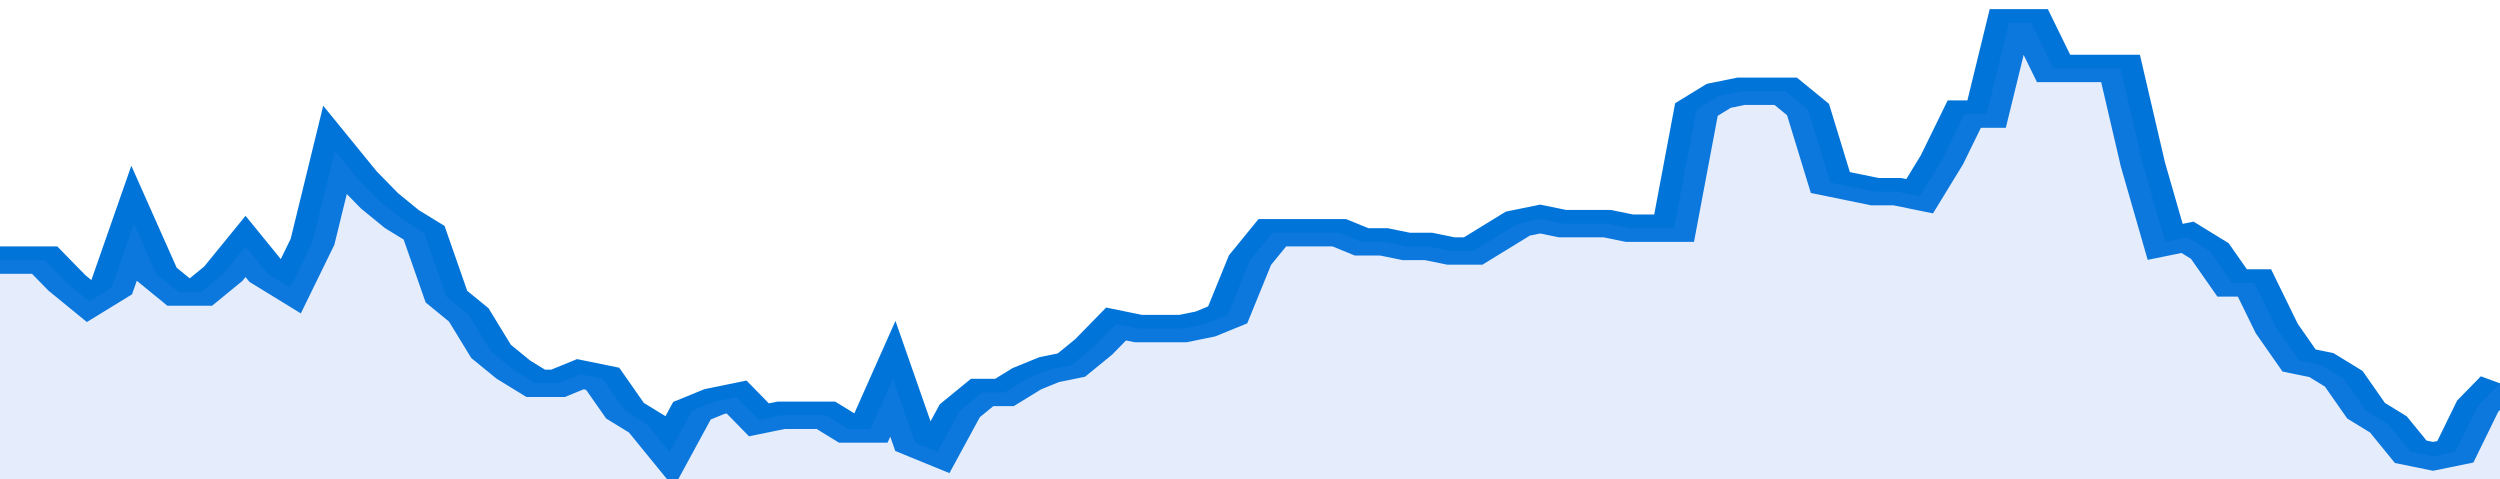
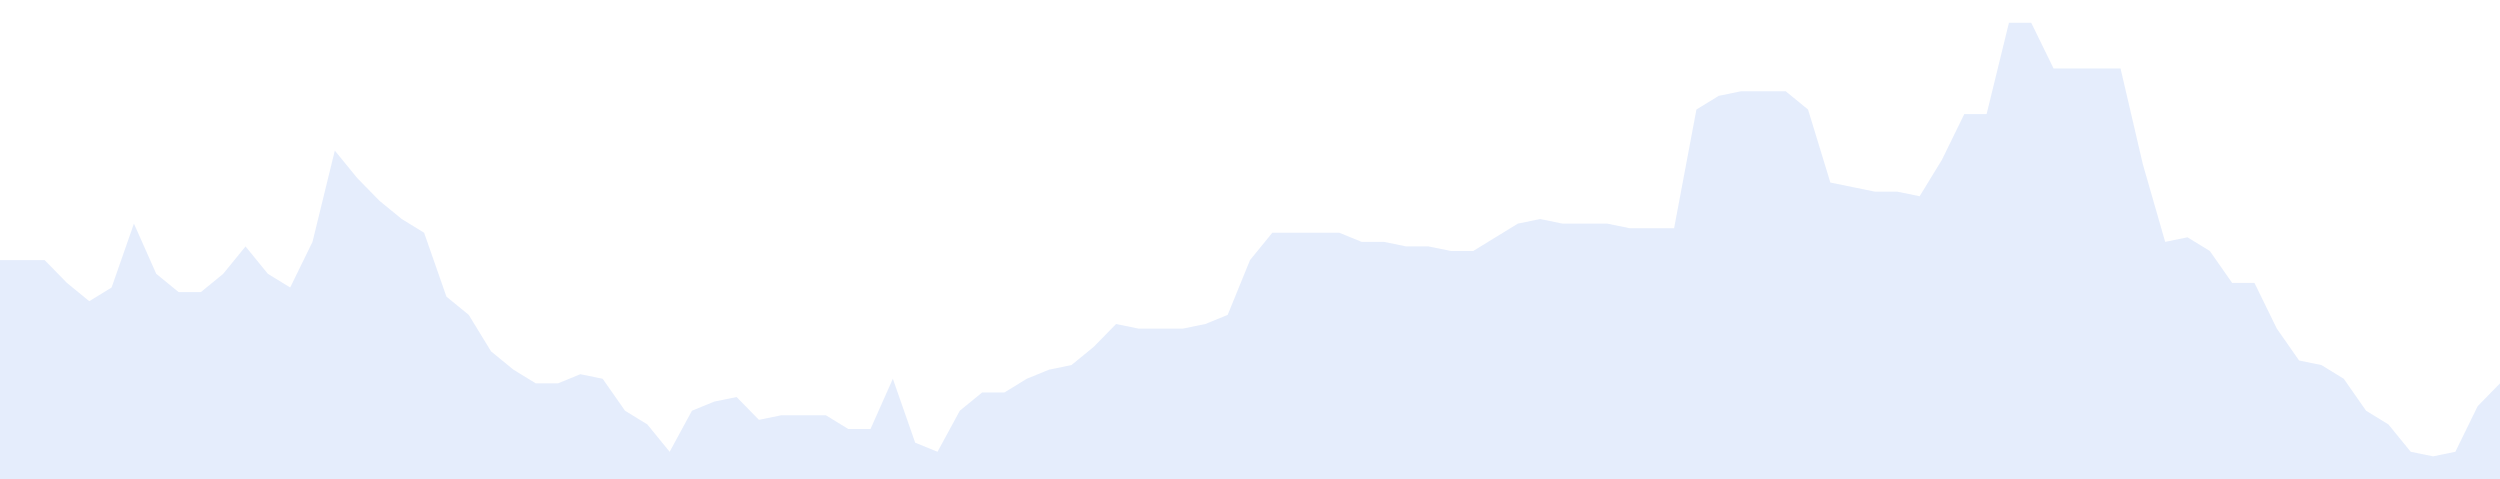
<svg xmlns="http://www.w3.org/2000/svg" viewBox="0 0 336 105" width="120" height="23" preserveAspectRatio="none">
-   <polyline fill="none" stroke="#0074d9" stroke-width="6" points="0, 57 3, 57 6, 57 9, 62 12, 66 15, 63 18, 49 21, 60 24, 64 27, 64 30, 60 33, 54 36, 60 39, 63 42, 53 45, 33 48, 39 51, 44 54, 48 57, 51 60, 65 63, 69 66, 77 69, 81 72, 84 75, 84 78, 82 81, 83 84, 90 87, 93 90, 99 93, 90 96, 88 99, 87 102, 92 105, 91 108, 91 111, 91 114, 94 117, 94 120, 83 123, 97 126, 99 129, 90 132, 86 135, 86 138, 83 141, 81 144, 80 147, 76 150, 71 153, 72 156, 72 159, 72 162, 71 165, 69 168, 57 171, 51 174, 51 177, 51 180, 51 183, 53 186, 53 189, 54 192, 54 195, 55 198, 55 201, 52 204, 49 207, 48 210, 49 213, 49 216, 49 219, 50 222, 50 225, 50 228, 24 231, 21 234, 20 237, 20 240, 20 243, 24 246, 40 249, 41 252, 42 255, 42 258, 43 261, 35 264, 25 267, 25 270, 5 273, 5 276, 15 279, 15 282, 15 285, 15 288, 36 291, 53 294, 52 297, 55 300, 62 303, 62 306, 72 309, 79 312, 80 315, 83 318, 90 321, 93 324, 99 327, 100 330, 99 333, 89 336, 84 336, 84 "> </polyline>
  <polygon fill="#5085ec" opacity="0.15" points="0, 105 0, 57 3, 57 6, 57 9, 62 12, 66 15, 63 18, 49 21, 60 24, 64 27, 64 30, 60 33, 54 36, 60 39, 63 42, 53 45, 33 48, 39 51, 44 54, 48 57, 51 60, 65 63, 69 66, 77 69, 81 72, 84 75, 84 78, 82 81, 83 84, 90 87, 93 90, 99 93, 90 96, 88 99, 87 102, 92 105, 91 108, 91 111, 91 114, 94 117, 94 120, 83 123, 97 126, 99 129, 90 132, 86 135, 86 138, 83 141, 81 144, 80 147, 76 150, 71 153, 72 156, 72 159, 72 162, 71 165, 69 168, 57 171, 51 174, 51 177, 51 180, 51 183, 53 186, 53 189, 54 192, 54 195, 55 198, 55 201, 52 204, 49 207, 48 210, 49 213, 49 216, 49 219, 50 222, 50 225, 50 228, 24 231, 21 234, 20 237, 20 240, 20 243, 24 246, 40 249, 41 252, 42 255, 42 258, 43 261, 35 264, 25 267, 25 270, 5 273, 5 276, 15 279, 15 282, 15 285, 15 288, 36 291, 53 294, 52 297, 55 300, 62 303, 62 306, 72 309, 79 312, 80 315, 83 318, 90 321, 93 324, 99 327, 100 330, 99 333, 89 336, 84 336, 105 " />
</svg>